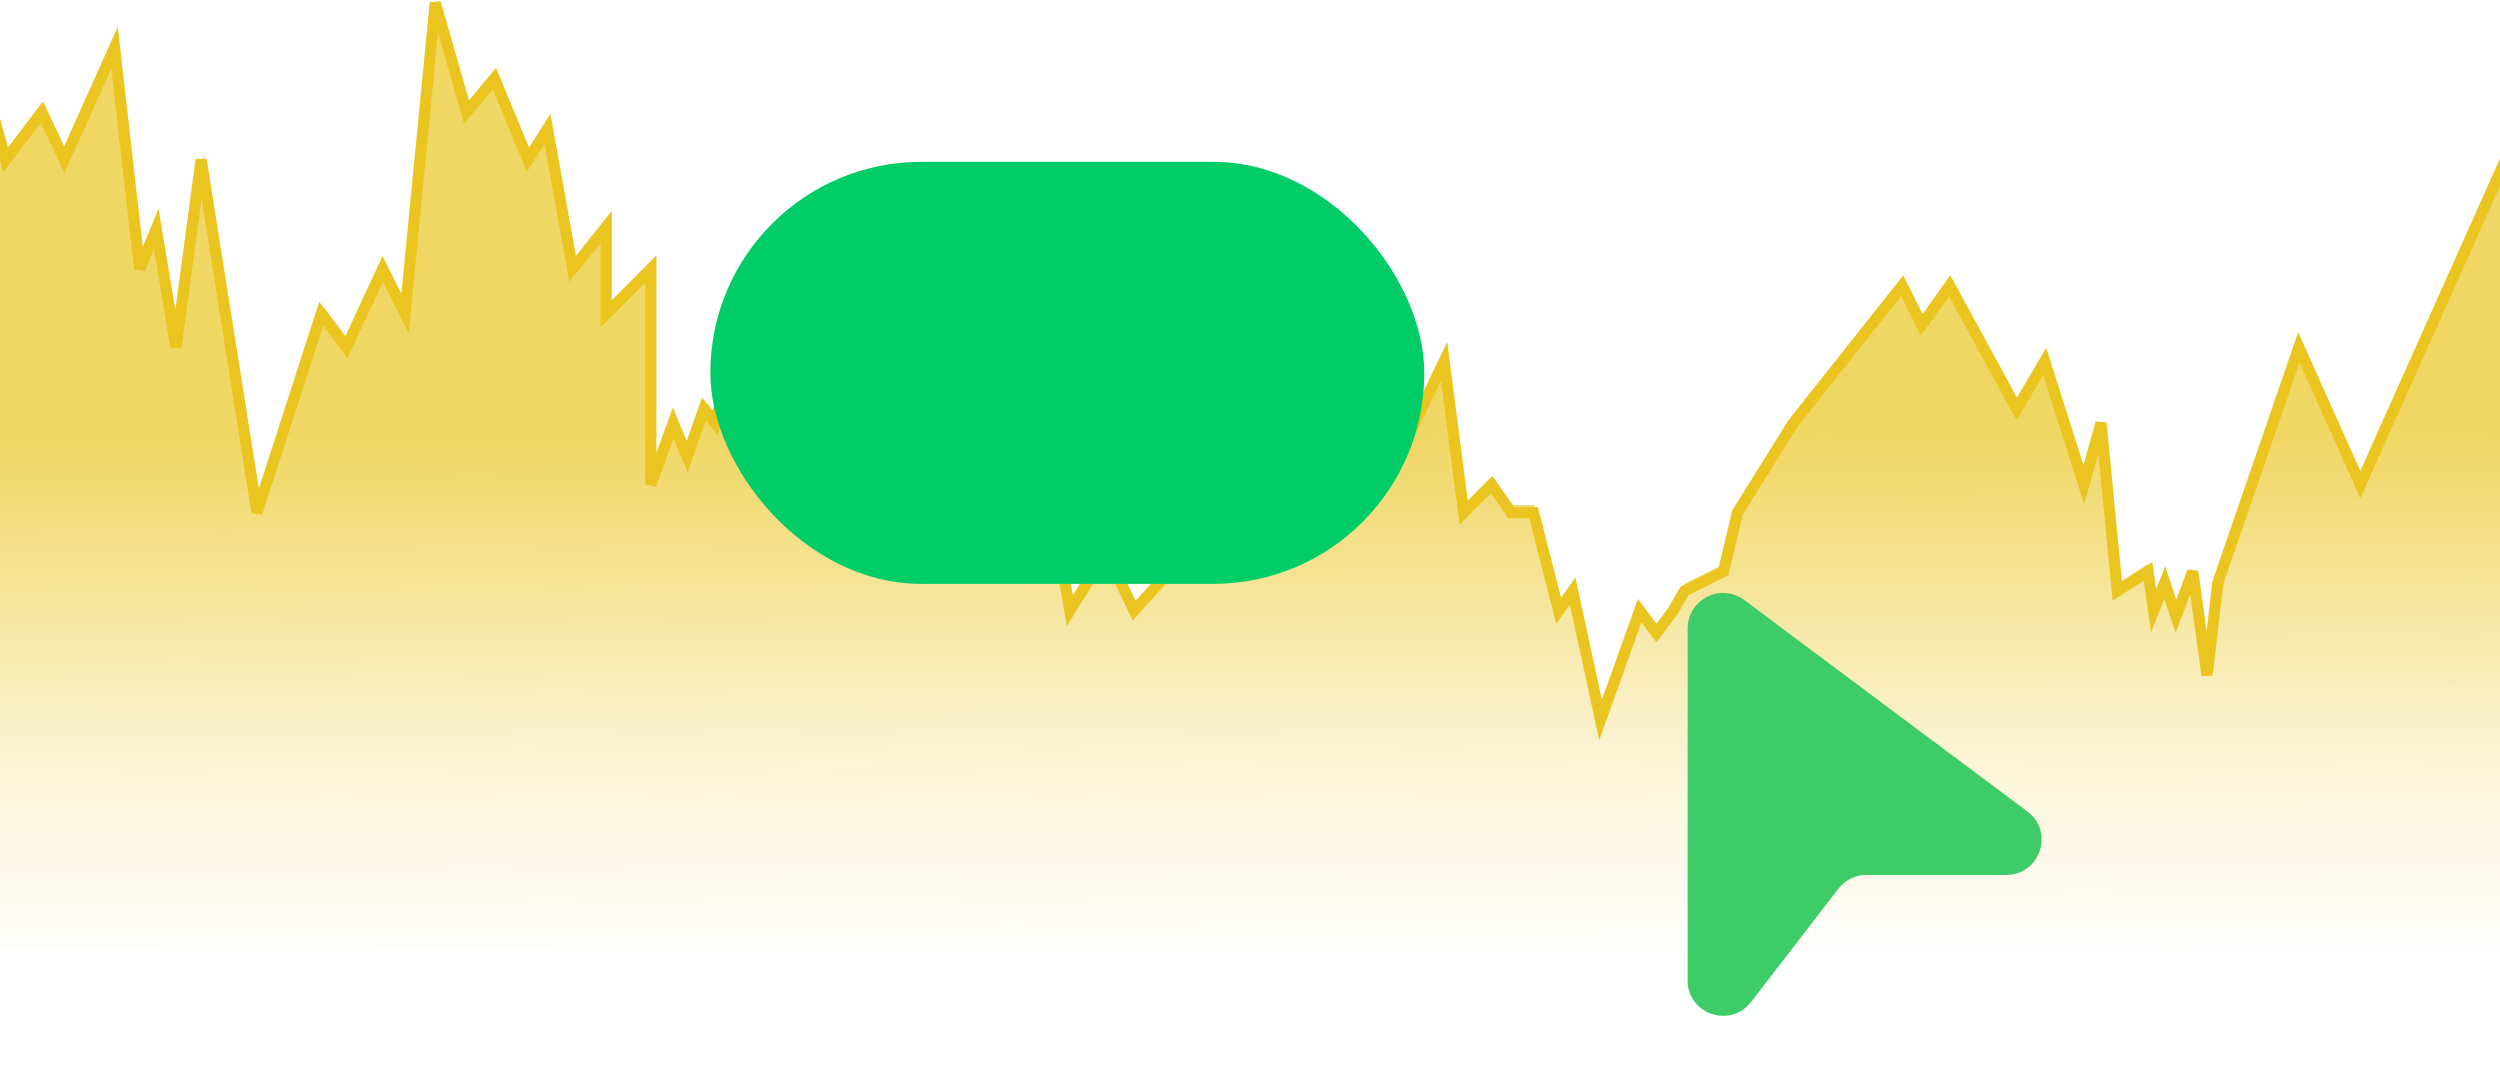
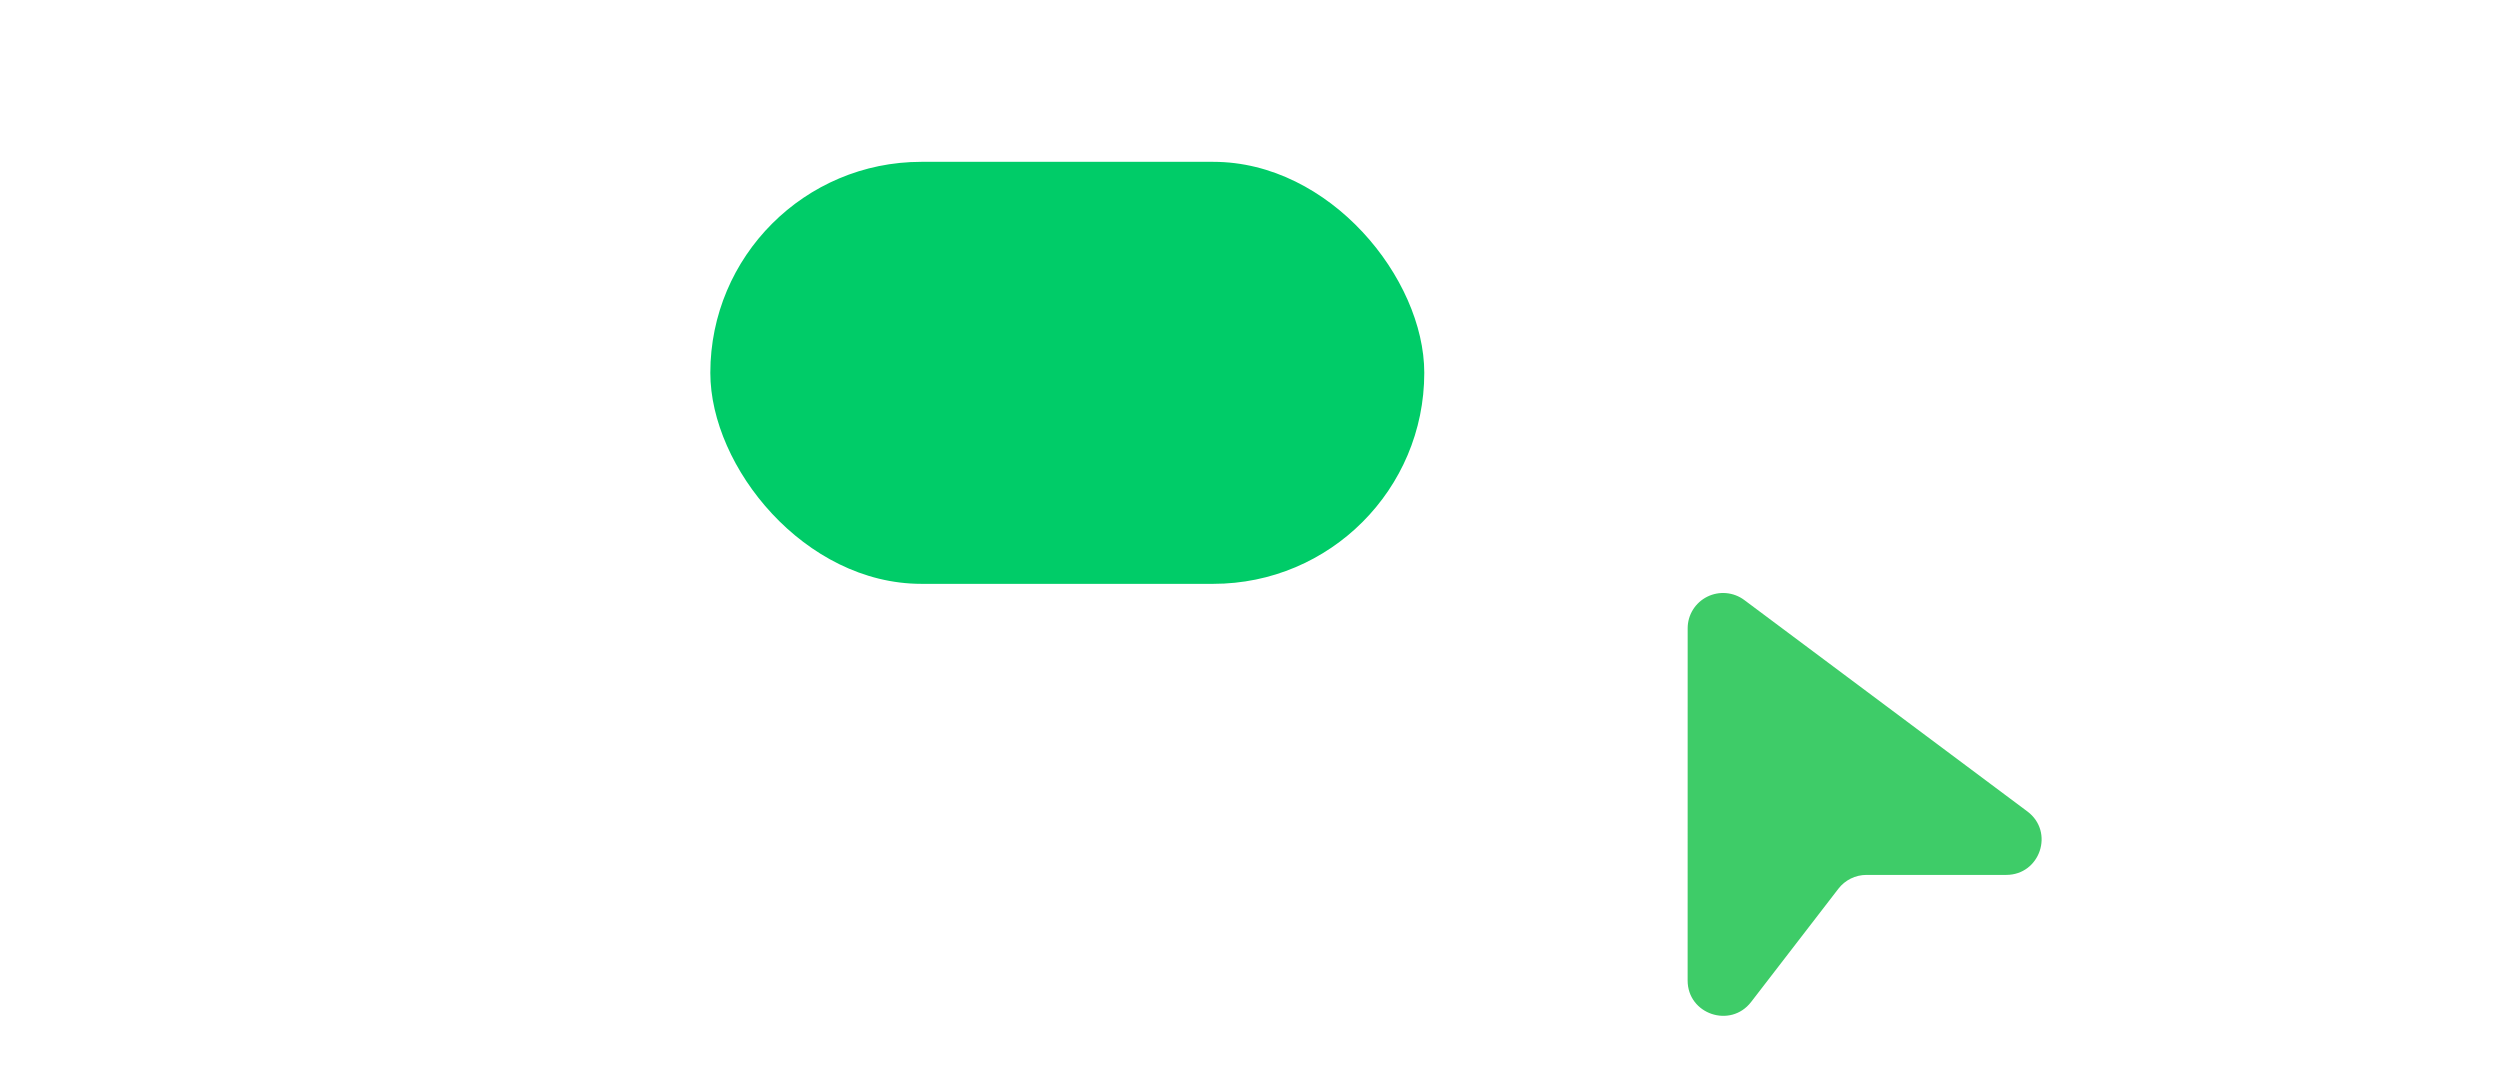
<svg xmlns="http://www.w3.org/2000/svg" width="448" height="192" viewBox="0 0 448 192" fill="none">
  <g clip-path="url(#clip0_1855_11028)">
-     <path d="M-2.5 13V135V173.5H449V27.5L423 85.5L412 61L397.5 103L396 120L392.5 103L390 109L388 103L386 108L385 101L379.5 104.5L376 76L373.5 85.5L366.5 63.5L361.5 72L349.5 50L344.5 57L341 50L321.5 74.5L311.5 90.5L309 101L302 104.5L300 108L297 112L294 108L287 127.5L282 104.5L279.5 108L275 90.5H271L267.5 85.5L262.5 90.5L259 63.5L252.5 77L243.5 63.5L234 74.5L229.5 63.5L213 97.5L203.5 108L198.5 97.5L192 108L189 90.5L183.5 72L179.5 80.5L177 74.5L174.5 80.5L168.5 74.5L165.5 68.5L154.5 72L144 50L137.5 61L133.5 55L128.5 74.5L126.5 72L123.5 80.5L121 74.5L117 85.5V47L109 55V39.5L103 47L98.5 22L95 27.5L89 13L83.5 19.5L78 0.5L73 55L69 47L62.5 61L58 55L46.5 90.5L36.5 27.5L32 61L28 40L25.5 47L21 7.5L12 27.5L8 19L1.5 27.5L-2.5 13Z" fill="url(#paint0_linear_1855_11028)" />
-     <path d="M-3 14.055L1.004 28.611L7.512 20.078L11.516 28.611L20.526 8.533L25.031 48.187L28 41L31.538 62.241L36.043 28.611L46.054 91.856L57.567 56.218L62.072 62.241L68.579 48.187L72.584 56.218L78 0.5L83.596 20.078L88.601 14.055L94.608 28.611L98.112 23.09L102.617 48.187L108.623 40.658V56.218L116.632 48.187V86.837L120.637 75.794L123.14 81.817L126.143 73.284L128.145 75.794L133.151 56.218L137.155 62.241L143.662 51.198L154.174 73.284L165.186 69.77L168.189 75.794L174.196 81.817L176.699 75.794L179.202 81.817L183.206 73.284L188.712 91.856L191.715 109.424L198.223 98.883L203.228 109.424L212.739 98.883L229.257 64.751L233.762 75.794L243.272 64.751L252.282 78.303L258.79 64.751L262.293 91.856L267.299 86.837L270.803 91.856H274.807L279.312 109.424L281.815 105.91L286.821 129L293.828 109.424L296.832 113.44L299.835 109.424L301.837 105.91L308.845 102.397L311.348 91.856L321.359 75.794L340.88 51.198L344.384 58.226L349.39 51.198L361.403 73.284L366.409 64.751L373.416 86.837L376.5 75.794L379.423 105.91L384.929 102.397L385.93 109.424L387.932 104.405L389.935 110.428L392.938 102.397L395.5 121L397.443 104.405L411.959 62.241L422.971 86.837L449 28.611" stroke="#EAC51F" stroke-width="2" stroke-linecap="square" />
-   </g>
+     </g>
  <g clip-path="url(#clip1_1855_11028)">
    <rect x="127.291" y="29" width="127.94" height="75.625" rx="37.812" fill="#00CC68" />
    <g filter="url(#filter0_dddd_1855_11028)">
      <circle cx="216.848" cy="66.813" r="29.852" fill="#F7F7F7" />
    </g>
  </g>
  <g filter="url(#filter1_dddd_1855_11028)">
    <path d="M275.961 73.315C275.961 72.142 276.289 70.993 276.909 69.995C277.528 68.997 278.414 68.191 279.468 67.667C280.522 67.142 281.701 66.92 282.874 67.025C284.048 67.131 285.168 67.559 286.111 68.263L311.477 87.208L336.844 106.153C341.716 109.803 339.128 117.52 333.038 117.52H308.001C307.028 117.52 306.068 117.744 305.196 118.173C304.324 118.603 303.563 119.226 302.971 119.995L287.329 140.291C283.643 145.078 275.955 142.483 275.955 136.445L275.961 73.315Z" fill="#3ECC68" />
  </g>
  <defs>
    <filter id="filter0_dddd_1855_11028" x="147.193" y="29" width="139.309" height="206.974" filterUnits="userSpaceOnUse" color-interpolation-filters="sRGB">
      <feFlood flood-opacity="0" result="BackgroundImageFix" />
      <feColorMatrix in="SourceAlpha" type="matrix" values="0 0 0 0 0 0 0 0 0 0 0 0 0 0 0 0 0 0 127 0" result="hardAlpha" />
      <feOffset dy="7.961" />
      <feGaussianBlur stdDeviation="7.961" />
      <feColorMatrix type="matrix" values="0 0 0 0 0 0 0 0 0 0 0 0 0 0 0 0 0 0 0.1 0" />
      <feBlend mode="normal" in2="BackgroundImageFix" result="effect1_dropShadow_1855_11028" />
      <feColorMatrix in="SourceAlpha" type="matrix" values="0 0 0 0 0 0 0 0 0 0 0 0 0 0 0 0 0 0 127 0" result="hardAlpha" />
      <feOffset dy="23.882" />
      <feGaussianBlur stdDeviation="11.941" />
      <feColorMatrix type="matrix" values="0 0 0 0 0 0 0 0 0 0 0 0 0 0 0 0 0 0 0.09 0" />
      <feBlend mode="normal" in2="effect1_dropShadow_1855_11028" result="effect2_dropShadow_1855_11028" />
      <feColorMatrix in="SourceAlpha" type="matrix" values="0 0 0 0 0 0 0 0 0 0 0 0 0 0 0 0 0 0 127 0" result="hardAlpha" />
      <feOffset dy="55.724" />
      <feGaussianBlur stdDeviation="17.911" />
      <feColorMatrix type="matrix" values="0 0 0 0 0 0 0 0 0 0 0 0 0 0 0 0 0 0 0.05 0" />
      <feBlend mode="normal" in2="effect2_dropShadow_1855_11028" result="effect3_dropShadow_1855_11028" />
      <feColorMatrix in="SourceAlpha" type="matrix" values="0 0 0 0 0 0 0 0 0 0 0 0 0 0 0 0 0 0 127 0" result="hardAlpha" />
      <feOffset dy="99.507" />
      <feGaussianBlur stdDeviation="19.901" />
      <feColorMatrix type="matrix" values="0 0 0 0 0 0 0 0 0 0 0 0 0 0 0 0 0 0 0.01 0" />
      <feBlend mode="normal" in2="effect3_dropShadow_1855_11028" result="effect4_dropShadow_1855_11028" />
      <feBlend mode="normal" in="SourceGraphic" in2="effect4_dropShadow_1855_11028" result="shape" />
    </filter>
    <filter id="filter1_dddd_1855_11028" x="260.515" y="53.766" width="120.784" height="137.536" filterUnits="userSpaceOnUse" color-interpolation-filters="sRGB">
      <feFlood flood-opacity="0" result="BackgroundImageFix" />
      <feColorMatrix in="SourceAlpha" type="matrix" values="0 0 0 0 0 0 0 0 0 0 0 0 0 0 0 0 0 0 127 0" result="hardAlpha" />
      <feOffset dx="15.44" dy="22.058" />
      <feGaussianBlur stdDeviation="13.235" />
      <feComposite in2="hardAlpha" operator="out" />
      <feColorMatrix type="matrix" values="0 0 0 0 0.243 0 0 0 0 0.8 0 0 0 0 0.408 0 0 0 0.3 0" />
      <feBlend mode="normal" in2="BackgroundImageFix" result="effect1_dropShadow_1855_11028" />
      <feColorMatrix in="SourceAlpha" type="matrix" values="0 0 0 0 0 0 0 0 0 0 0 0 0 0 0 0 0 0 127 0" result="hardAlpha" />
      <feOffset dx="11.029" dy="13.235" />
      <feGaussianBlur stdDeviation="13.235" />
      <feComposite in2="hardAlpha" operator="out" />
      <feColorMatrix type="matrix" values="0 0 0 0 0.243 0 0 0 0 0.8 0 0 0 0 0.408 0 0 0 0.4 0" />
      <feBlend mode="normal" in2="effect1_dropShadow_1855_11028" result="effect2_dropShadow_1855_11028" />
      <feColorMatrix in="SourceAlpha" type="matrix" values="0 0 0 0 0 0 0 0 0 0 0 0 0 0 0 0 0 0 127 0" result="hardAlpha" />
      <feOffset dy="4.412" />
      <feGaussianBlur stdDeviation="2.206" />
      <feComposite in2="hardAlpha" operator="out" />
      <feColorMatrix type="matrix" values="0 0 0 0 0.243 0 0 0 0 0.8 0 0 0 0 0.408 0 0 0 0.25 0" />
      <feBlend mode="normal" in2="effect2_dropShadow_1855_11028" result="effect3_dropShadow_1855_11028" />
      <feColorMatrix in="SourceAlpha" type="matrix" values="0 0 0 0 0 0 0 0 0 0 0 0 0 0 0 0 0 0 127 0" result="hardAlpha" />
      <feOffset dy="-0.441" />
      <feGaussianBlur stdDeviation="1.654" />
      <feComposite in2="hardAlpha" operator="out" />
      <feColorMatrix type="matrix" values="0 0 0 0 0.243 0 0 0 0 0.8 0 0 0 0 0.408 0 0 0 0.85 0" />
      <feBlend mode="normal" in2="effect3_dropShadow_1855_11028" result="effect4_dropShadow_1855_11028" />
      <feBlend mode="normal" in="SourceGraphic" in2="effect4_dropShadow_1855_11028" result="shape" />
    </filter>
    <linearGradient id="paint0_linear_1855_11028" x1="223" y1="77.5" x2="223.25" y2="173.5" gradientUnits="userSpaceOnUse">
      <stop stop-color="#EAC51F" stop-opacity="0.7" />
      <stop offset="0.618" stop-color="#EAC51F" stop-opacity="0.18" />
      <stop offset="1" stop-color="#EAC51F" stop-opacity="0" />
    </linearGradient>
    <clipPath id="clip0_1855_11028">
      <rect width="448" height="170" fill="white" />
    </clipPath>
    <clipPath id="clip1_1855_11028">
      <rect x="127.291" y="29" width="127.94" height="75.625" rx="37.812" fill="white" />
    </clipPath>
  </defs>
</svg>